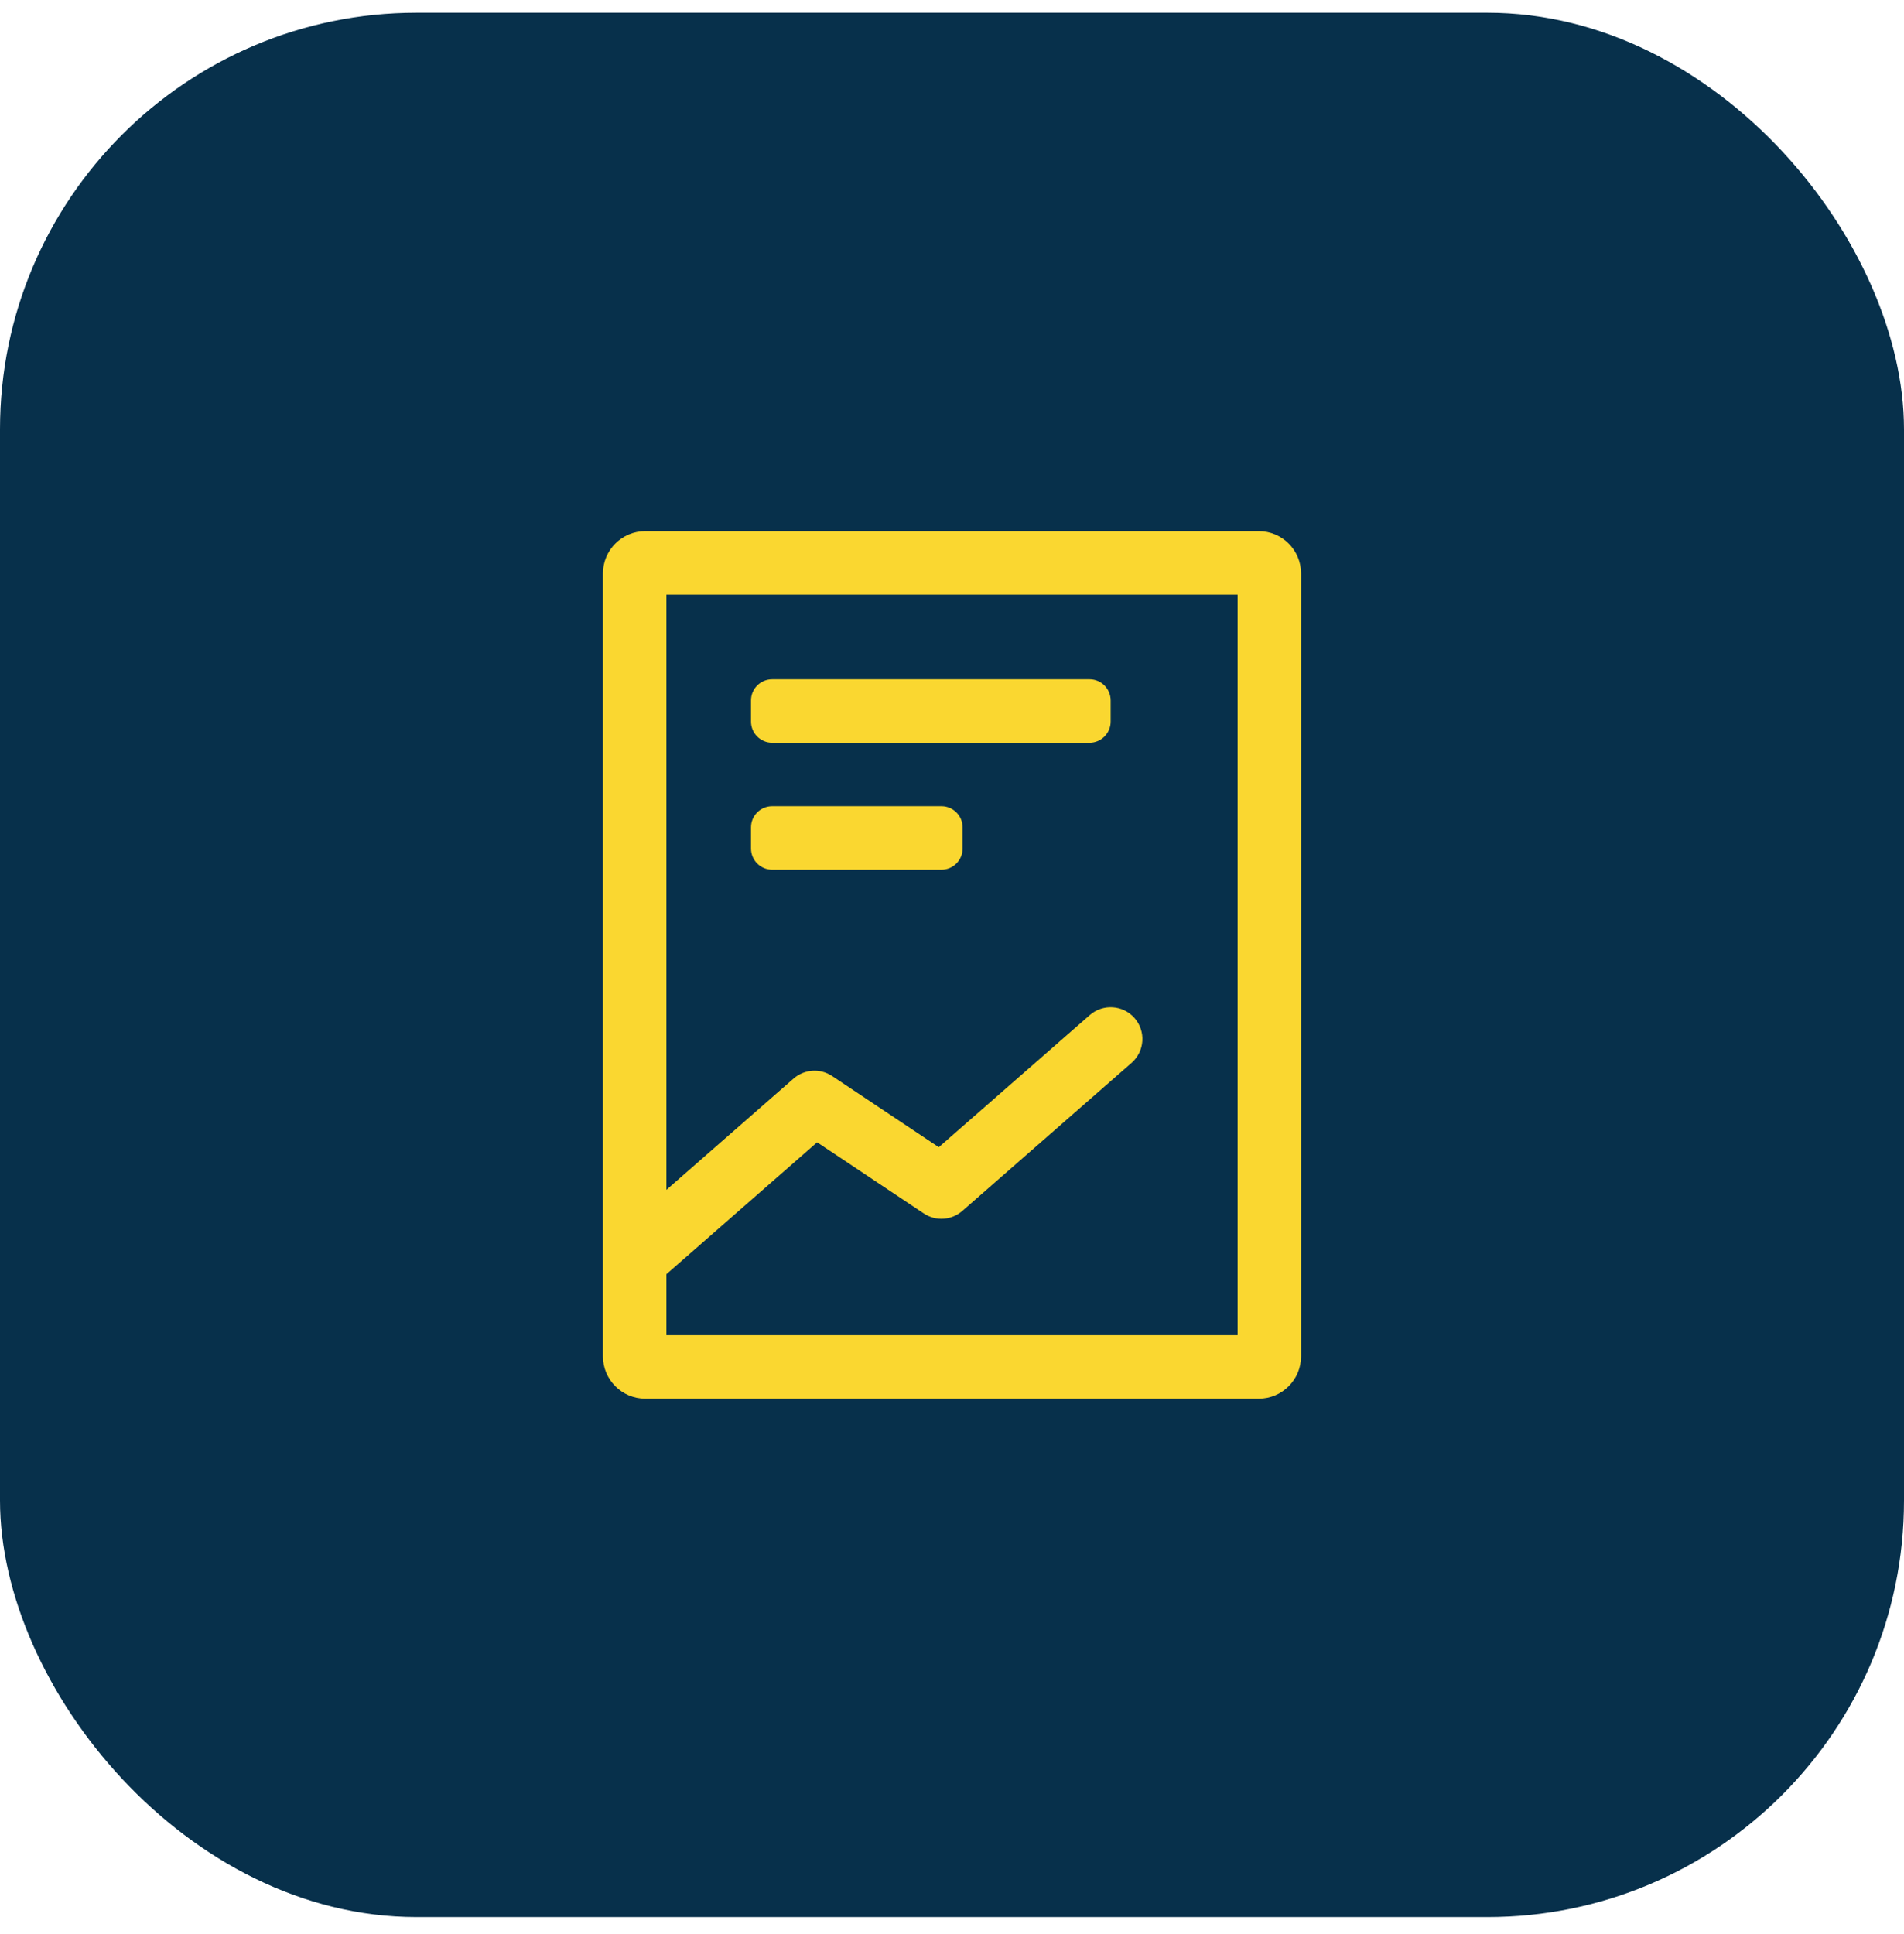
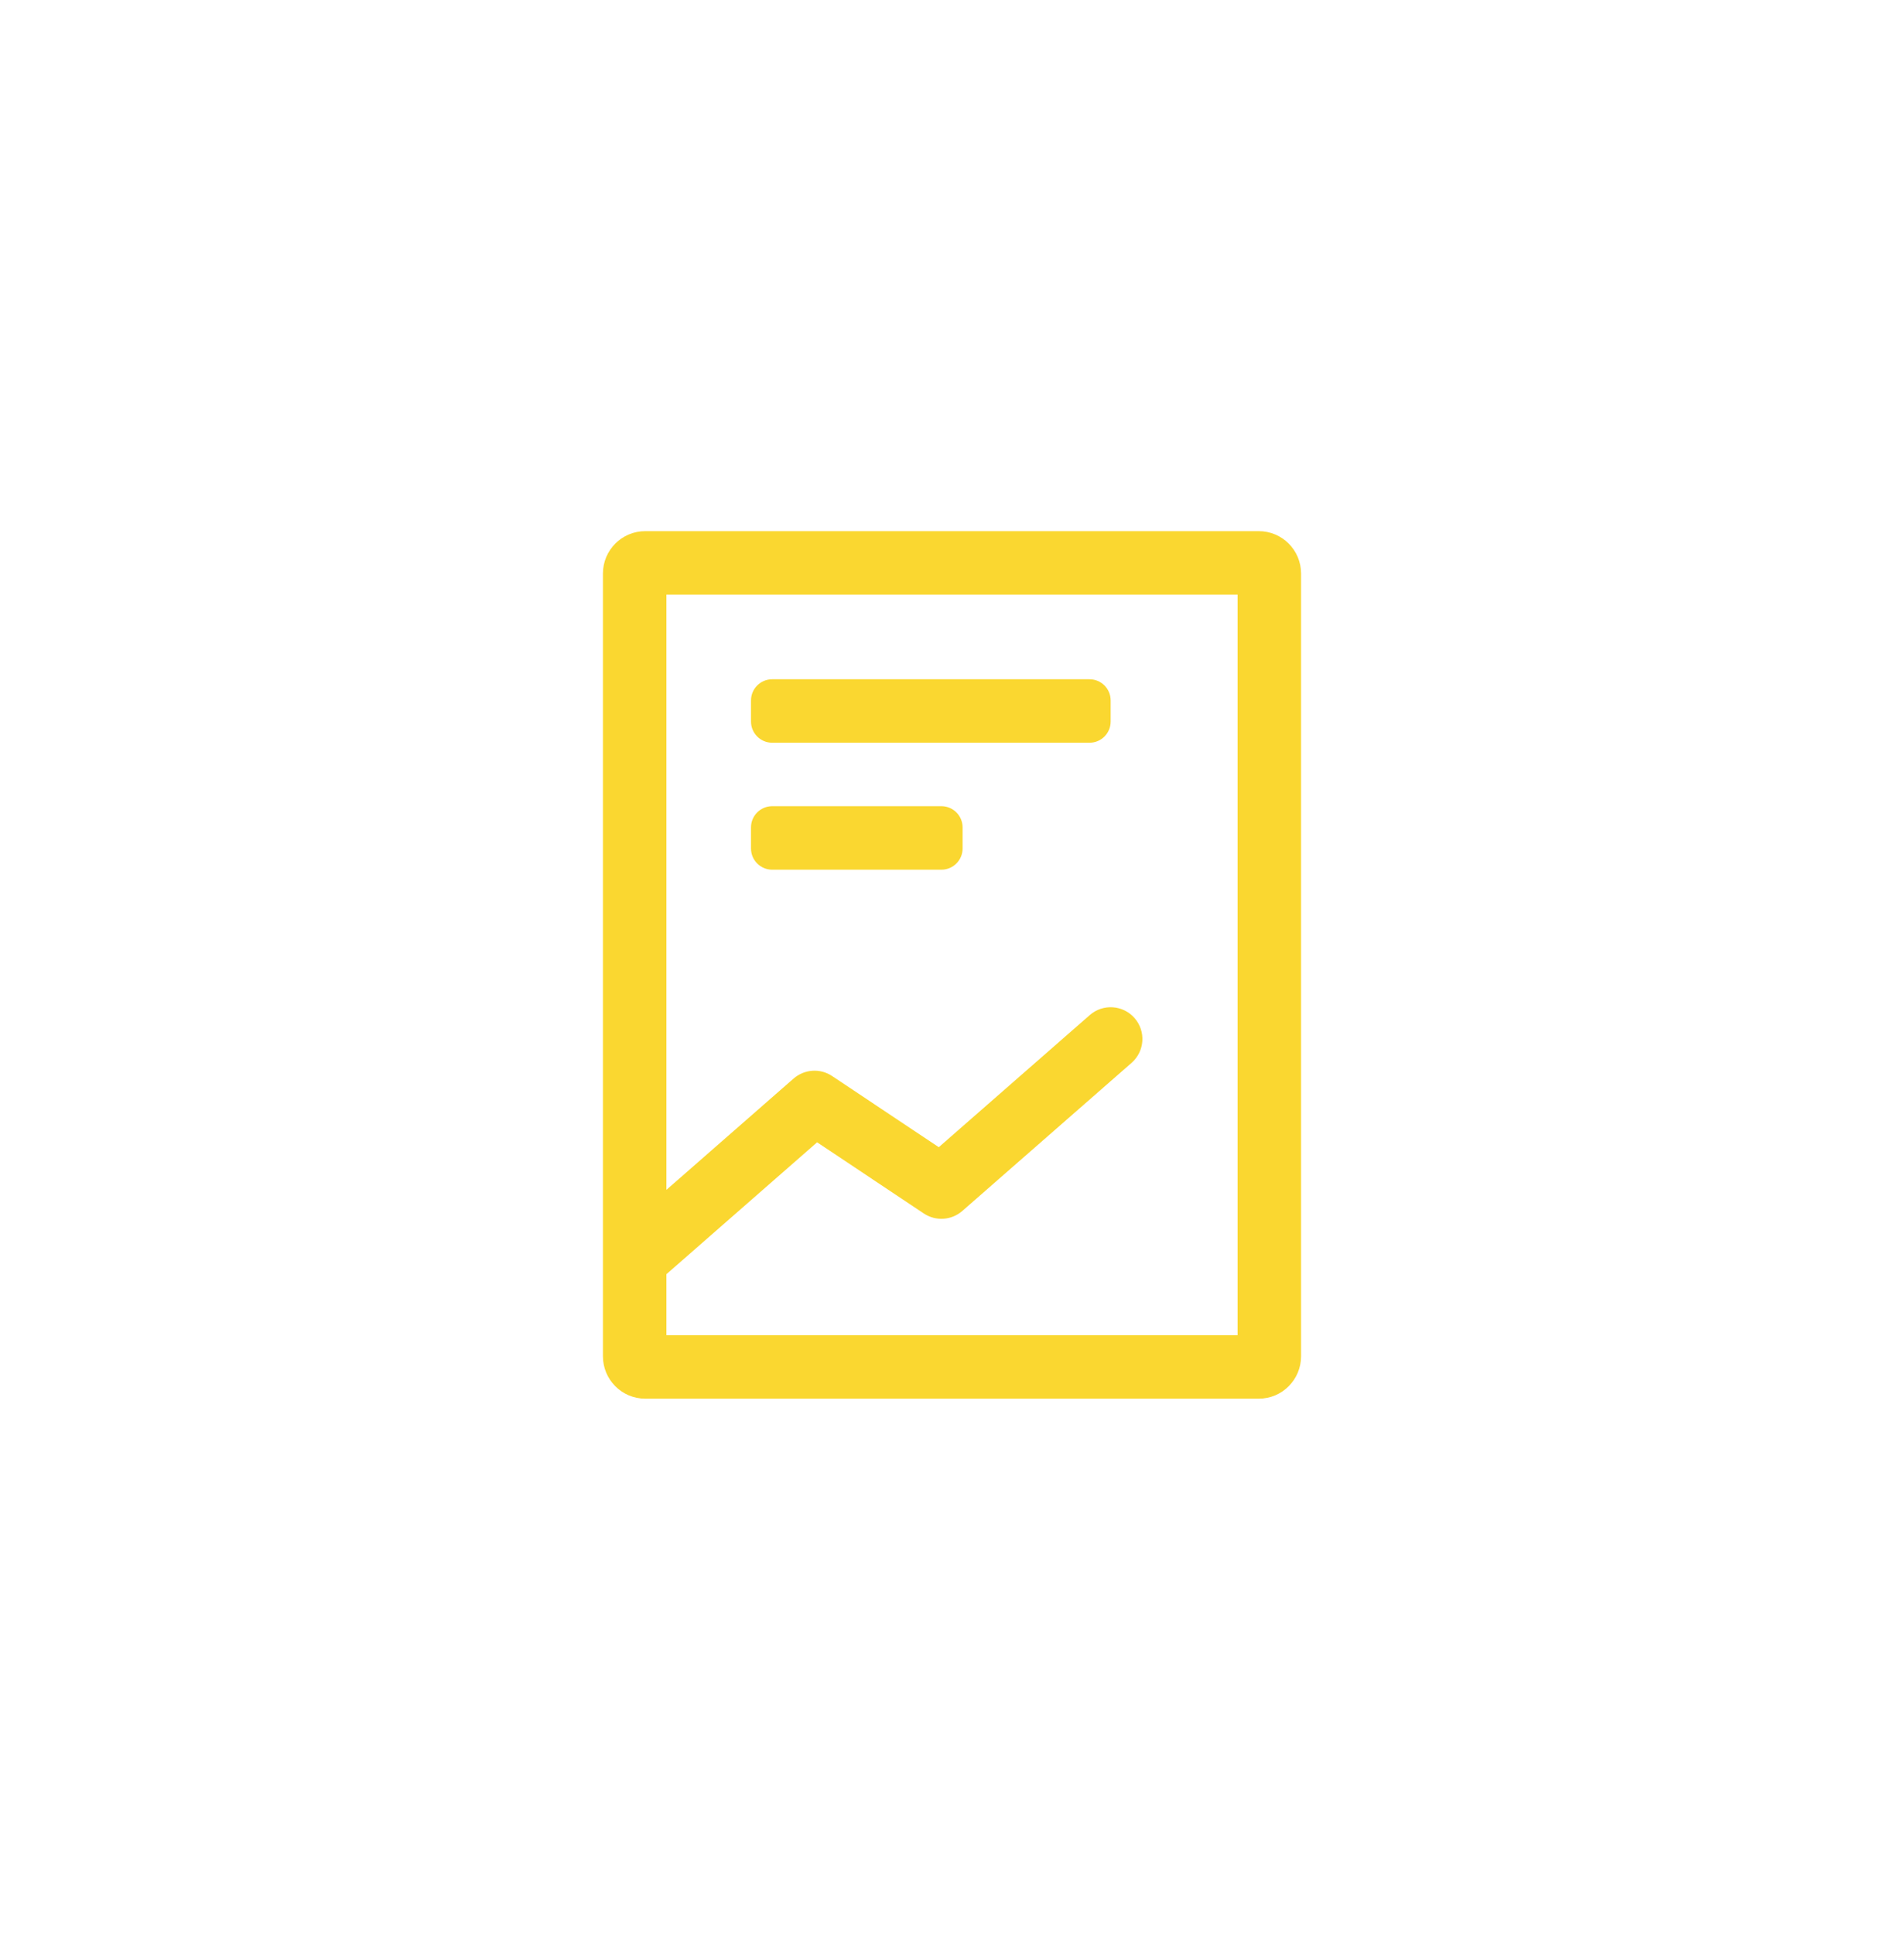
<svg xmlns="http://www.w3.org/2000/svg" width="64" height="65" viewBox="0 0 64 65" fill="none">
-   <rect y="0.429" width="64" height="64" rx="14" fill="#07304B" />
  <path fill-rule="evenodd" clip-rule="evenodd" d="M25.244 28.518V27.806C25.244 27.414 25.563 27.095 25.956 27.095H31.644C32.037 27.095 32.356 27.414 32.356 27.806V28.518C32.356 28.91 32.037 29.229 31.644 29.229H25.956C25.563 29.229 25.244 28.91 25.244 28.518ZM25.244 24.251V23.54C25.244 23.147 25.563 22.829 25.956 22.829H36.622C37.015 22.829 37.333 23.147 37.333 23.54V24.251C37.333 24.643 37.015 24.962 36.622 24.962H25.956C25.563 24.962 25.244 24.643 25.244 24.251ZM41.6 44.873H22.4V42.824L27.466 38.391L31.053 40.783C31.455 41.051 31.984 41.015 32.347 40.698L38.036 35.721C38.479 35.332 38.524 34.659 38.136 34.215C37.748 33.772 37.074 33.727 36.631 34.115L31.556 38.555L27.969 36.163C27.568 35.895 27.039 35.932 26.675 36.248L22.4 39.989V19.984H41.6V44.873ZM42.311 17.851H21.689C20.904 17.851 20.267 18.488 20.267 19.273V45.584C20.267 46.369 20.904 47.007 21.689 47.007H42.311C43.096 47.007 43.733 46.369 43.733 45.584V19.273C43.733 18.488 43.096 17.851 42.311 17.851Z" fill="#FAD730" />
</svg>